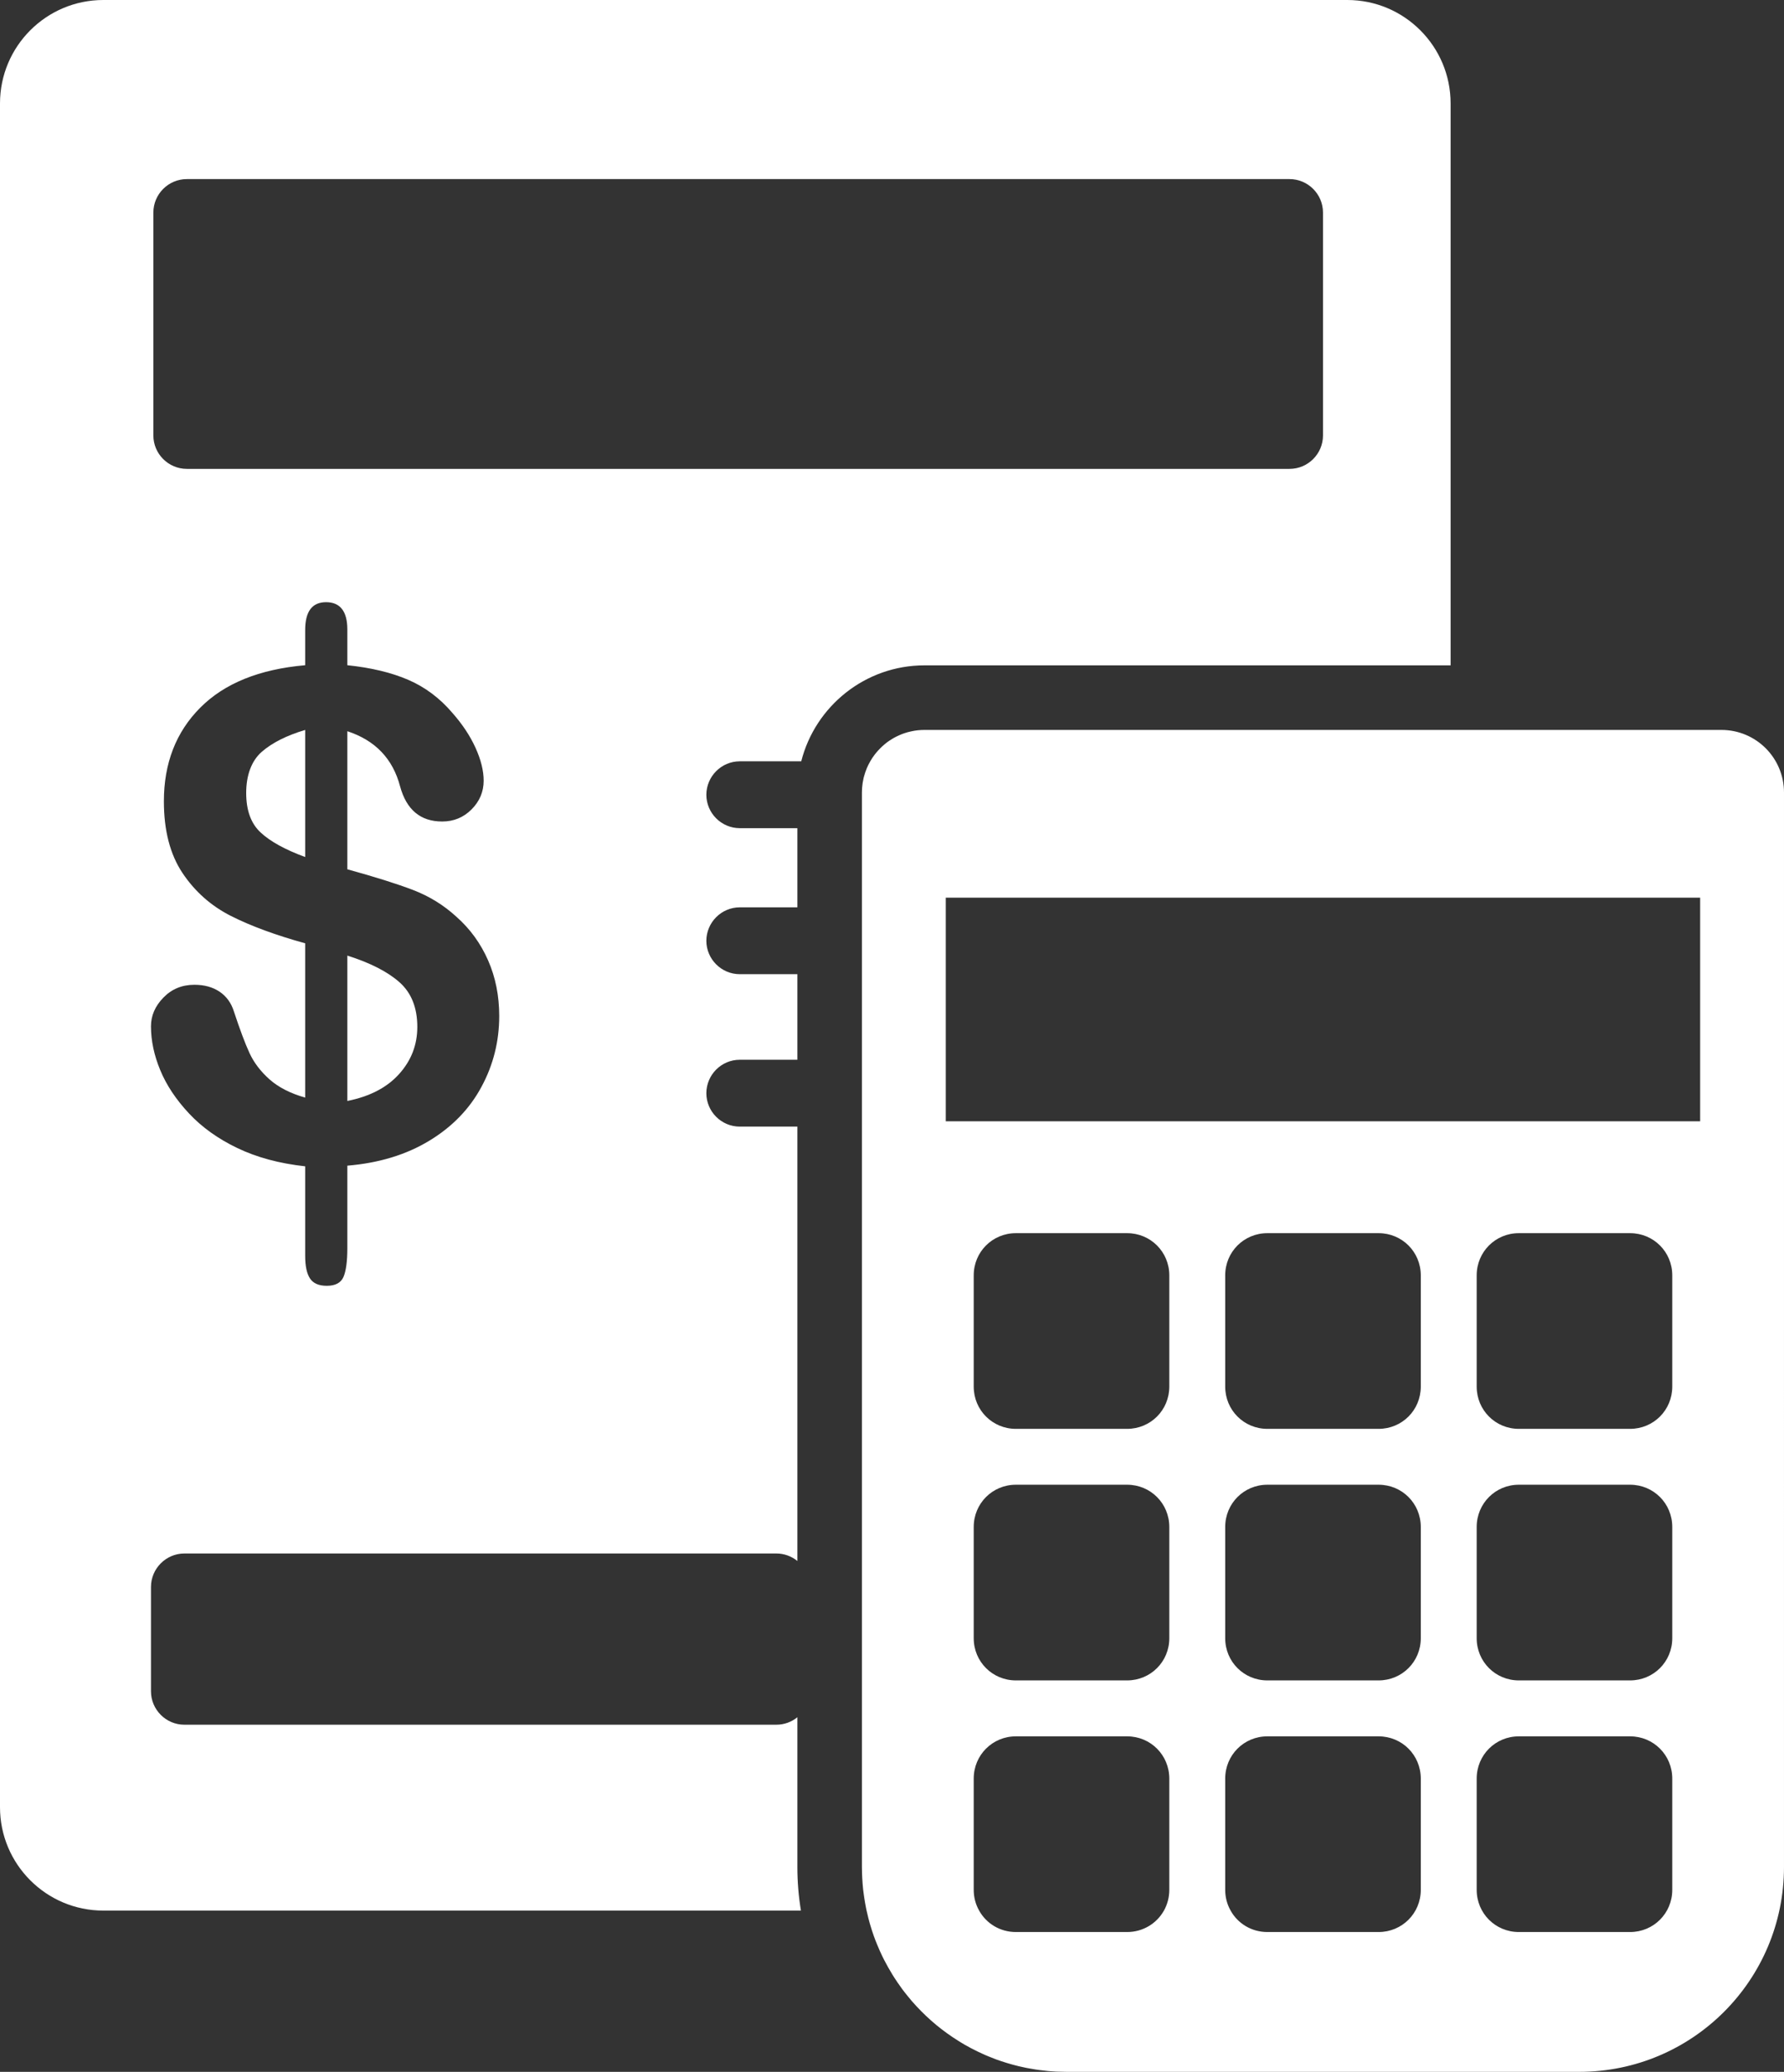
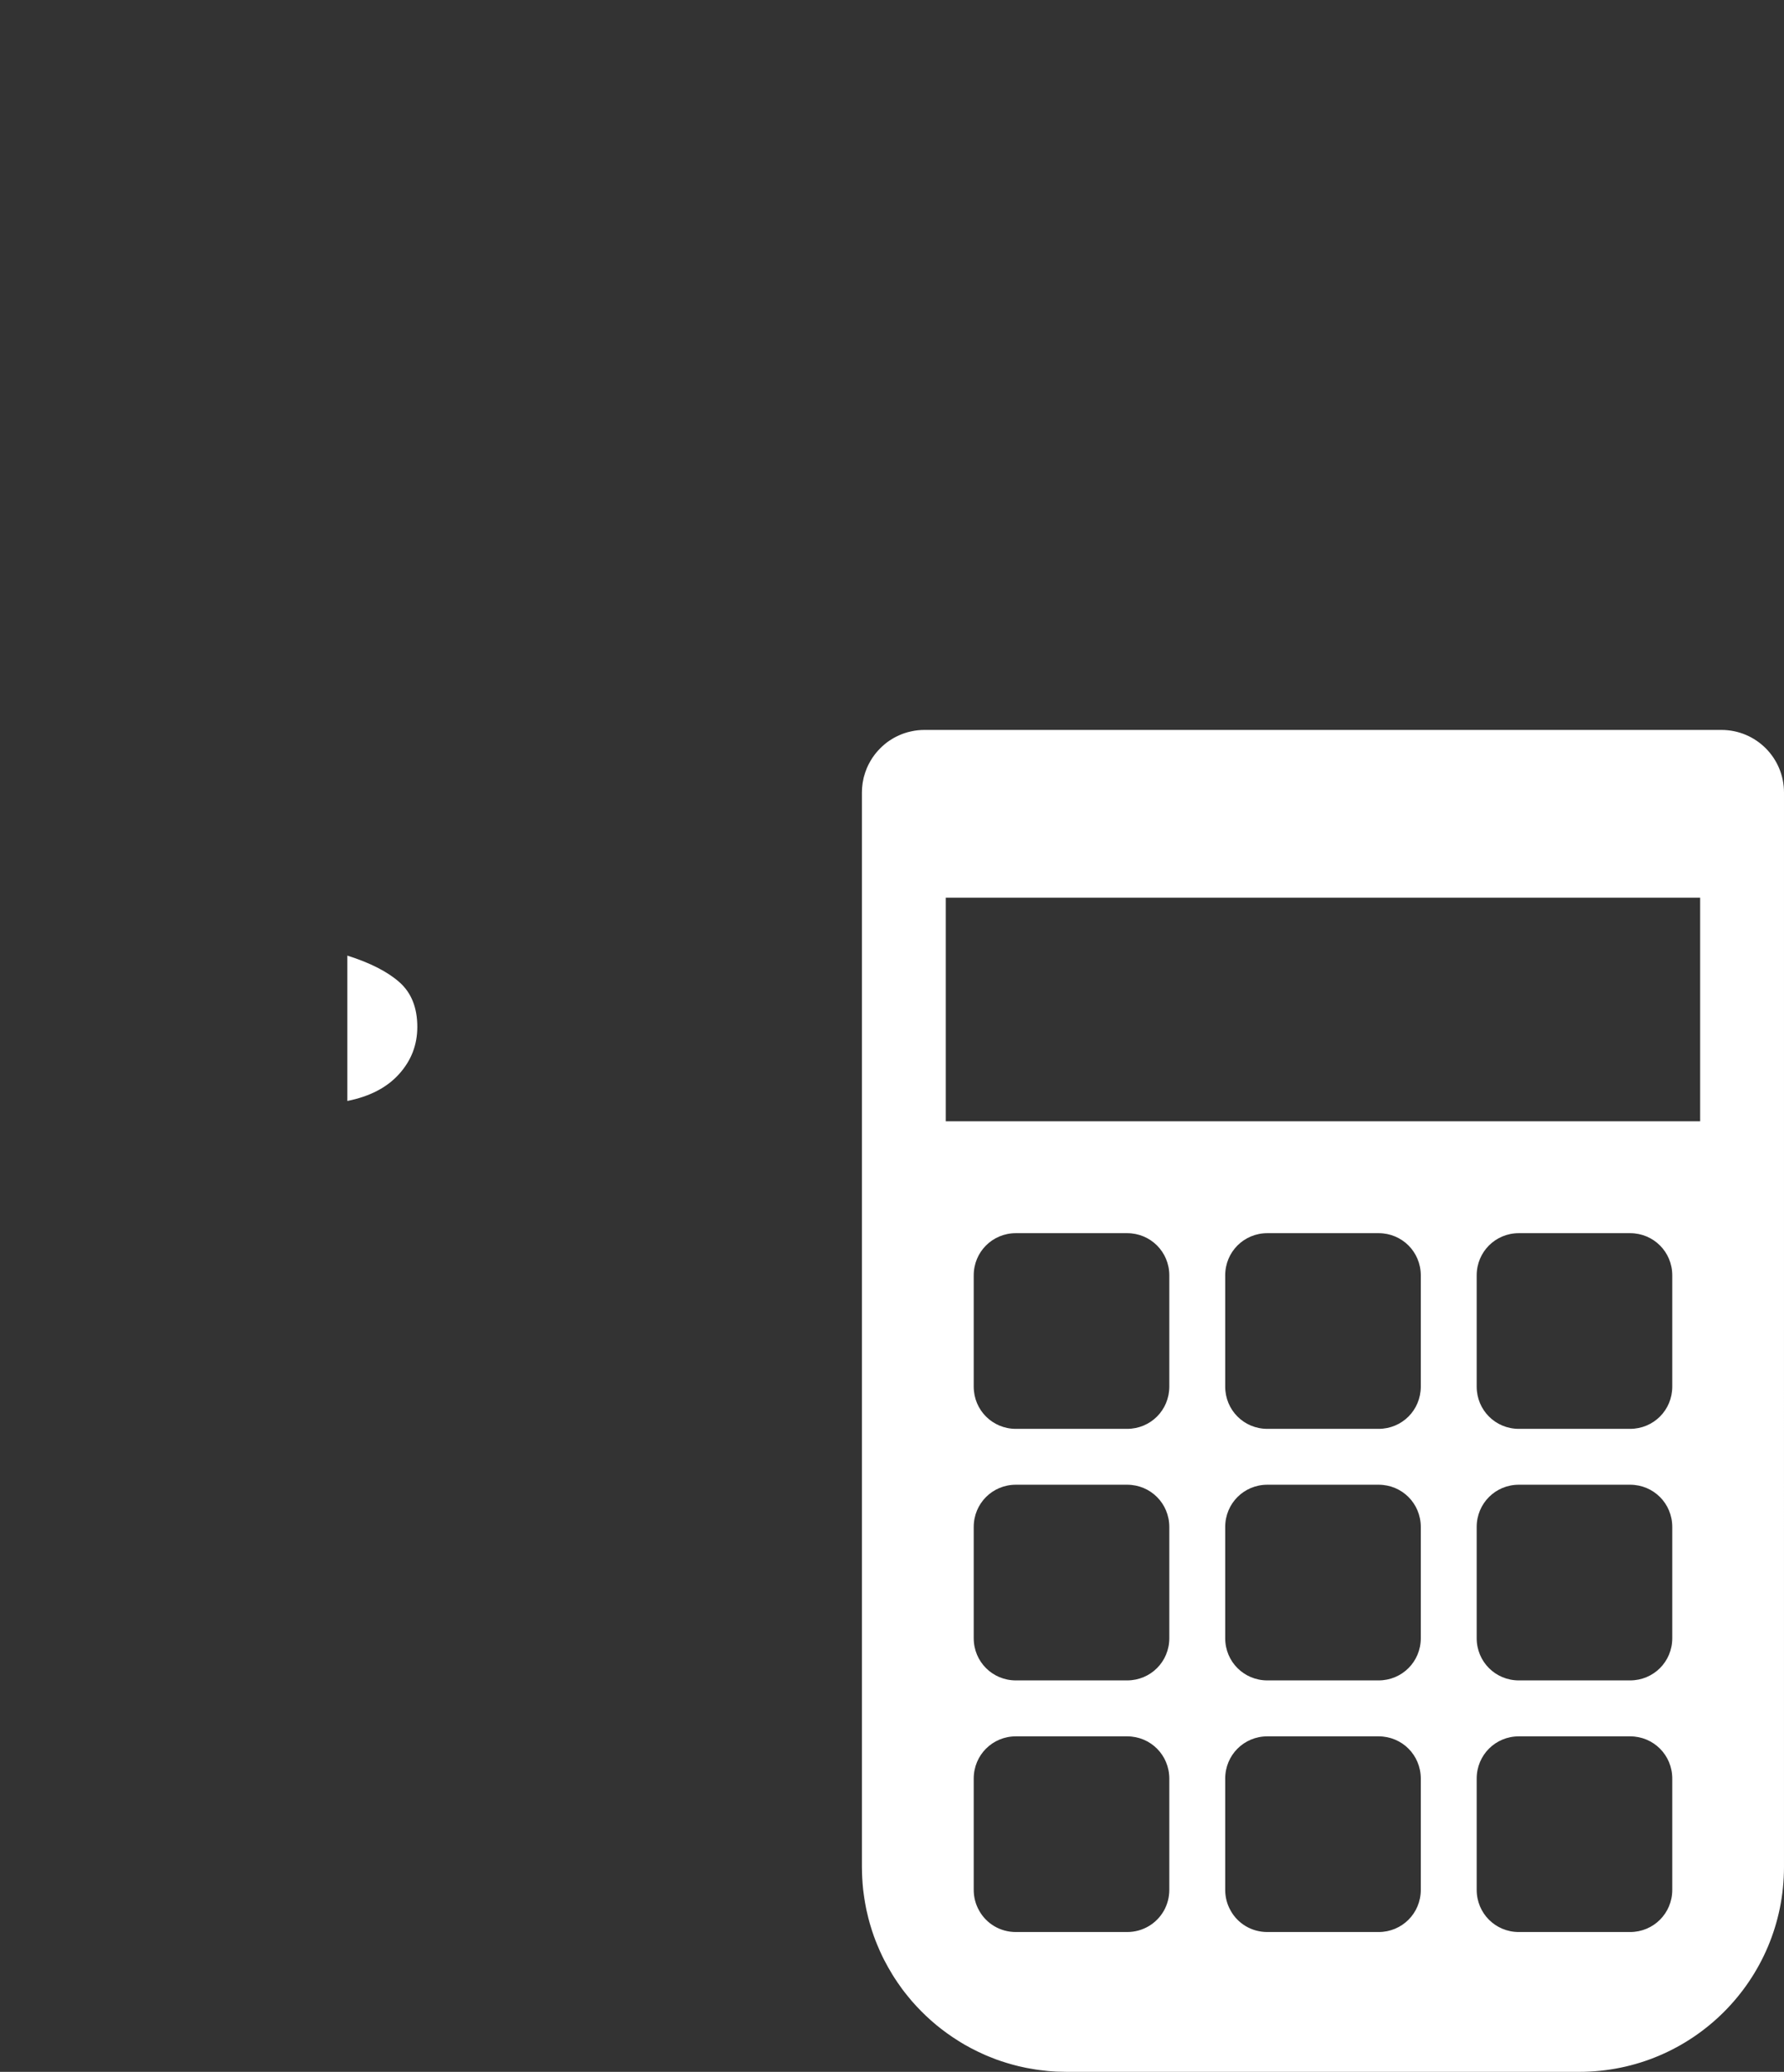
<svg xmlns="http://www.w3.org/2000/svg" id="Capa_2" viewBox="0 0 276.38 320.8">
  <rect x="0" y="0" width="276.38" height="320.8" fill="#333333" stroke="none" />
  <defs>
    <style>.cls-1{fill:#fff;}</style>
  </defs>
  <g id="Layer_2_copy">
    <g>
      <g>
-         <path class="cls-1" d="M208.72,0H16.01C7.17,0,0,7.17,0,16.02V279.82c0,8.84,7.17,16.01,16.01,16.01H124.08c-.36-2.2-.55-4.46-.55-6.76v-23.18c-.89,.73-2.03,1.16-3.26,1.16H28.56c-2.84,0-5.17-2.33-5.17-5.17v-16.16c0-2.85,2.33-5.18,5.17-5.18H120.27c1.23,0,2.37,.43,3.26,1.16v-67.26h-8.93c-2.84,0-5.17-2.32-5.17-5.17,0-1.42,.58-2.72,1.52-3.66,.94-.94,2.23-1.52,3.65-1.52h8.93v-13.25h-8.93c-2.84,0-5.17-2.33-5.17-5.17s2.33-5.18,5.17-5.18h8.93v-12.26h-8.93c-2.84,0-5.17-2.33-5.17-5.17s2.33-5.18,5.17-5.18h9.53c2.16-8.53,9.91-14.86,19.1-14.86h81.5V16.02c0-8.85-7.17-16.02-16.01-16.02ZM74.59,168.28c-1.83,3.41-4.53,6.2-8.09,8.35-3.56,2.16-7.79,3.45-12.69,3.86v12.79c0,2.02-.2,3.5-.59,4.42-.4,.93-1.26,1.39-2.6,1.39-1.23,0-2.1-.38-2.59-1.13-.5-.75-.75-1.92-.75-3.5v-13.87c-4.01-.44-7.51-1.39-10.51-2.83-2.99-1.43-5.49-3.22-7.5-5.37-2-2.14-3.48-4.36-4.44-6.68-.96-2.31-1.44-4.58-1.44-6.8,0-1.65,.64-3.13,1.93-4.45,1.28-1.32,2.88-1.98,4.8-1.98,1.54,0,2.84,.36,3.91,1.08,1.06,.72,1.79,1.73,2.2,3.03,.93,2.81,1.73,4.96,2.42,6.45,.68,1.49,1.72,2.85,3.11,4.09,1.39,1.23,3.23,2.17,5.52,2.82v-23.89c-4.59-1.27-8.42-2.68-11.51-4.24-3.08-1.56-5.58-3.78-7.5-6.65-1.92-2.88-2.88-6.58-2.88-11.1,0-5.89,1.88-10.73,5.63-14.49,3.75-3.77,9.17-5.96,16.26-6.58v-5.45c0-2.88,1.08-4.31,3.24-4.31s3.29,1.4,3.29,4.21v5.55c3.66,.38,6.81,1.13,9.43,2.26,2.62,1.13,4.9,2.84,6.86,5.14,1.54,1.75,2.73,3.54,3.57,5.39,.84,1.85,1.26,3.55,1.26,5.09,0,1.71-.63,3.2-1.88,4.45s-2.76,1.87-4.55,1.87c-3.35,0-5.53-1.81-6.52-5.45-1.13-4.28-3.86-7.12-8.17-8.53v21.38c4.25,1.17,7.63,2.23,10.15,3.19,2.51,.96,4.77,2.34,6.75,4.16,2.13,1.88,3.76,4.14,4.91,6.76,1.15,2.62,1.72,5.49,1.72,8.6,0,3.91-.91,7.57-2.75,10.97ZM204.96,67.43c0,2.84-2.33,5.17-5.18,5.17H28.94c-2.85,0-5.18-2.33-5.18-5.17V32.91c0-2.85,2.33-5.18,5.18-5.18H199.78c2.85,0,5.18,2.33,5.18,5.18v34.52Z" />
        <path class="cls-1" d="M64.65,159.01c0,2.77-.94,5.21-2.83,7.3-1.88,2.09-4.55,3.47-8.01,4.16v-22.51c3.56,1.13,6.26,2.51,8.09,4.14,1.83,1.63,2.75,3.93,2.75,6.91Z" />
-         <path class="cls-1" d="M47.28,113.02v19.68c-3.08-1.13-5.38-2.39-6.88-3.78-1.51-1.38-2.26-3.43-2.26-6.14s.8-4.96,2.41-6.37c1.61-1.4,3.85-2.53,6.73-3.39Z" />
      </g>
      <path class="cls-1" d="M266.68,113.02h-123.45c-.71,0-1.39,.07-2.05,.22-.19,.04-.37,.08-.55,.13-.18,.05-.35,.1-.52,.16-.27,.09-.53,.19-.79,.31-.16,.07-.31,.14-.47,.22-.22,.11-.44,.23-.65,.36-.27,.16-.53,.34-.78,.52-.12,.1-.24,.19-.36,.29-.24,.2-.47,.41-.69,.63s-.42,.44-.62,.68c-.08,.09-.16,.19-.24,.3-.25,.33-.49,.68-.69,1.04-.1,.18-.2,.36-.29,.54-.08,.17-.16,.34-.24,.52-.09,.22-.17,.44-.25,.67-.06,.18-.12,.37-.17,.56-.05,.16-.09,.33-.12,.5-.02,.09-.04,.18-.05,.27-.04,.16-.06,.32-.08,.48-.03,.18-.05,.36-.06,.54-.01,.05-.01,.11-.01,.16,0,.2-.02,.4-.02,.6v166.35c0,.36,.01,.71,.02,1.07,.01,.22,.01,.44,.03,.66,.03,.59,.08,1.19,.14,1.77,.03,.26,.06,.52,.1,.77,.02,.19,.05,.38,.08,.56,.04,.26,.08,.53,.13,.79,.03,.21,.07,.43,.12,.64,.03,.17,.06,.33,.1,.5,0,.01,0,.02,.01,.03,.08,.38,.17,.76,.27,1.14,.02,.09,.04,.17,.07,.26,.08,.33,.18,.66,.28,.99,.15,.52,.32,1.02,.5,1.53,.15,.41,.3,.82,.47,1.22,.15,.38,.32,.76,.48,1.13,.02,.04,.03,.07,.05,.1,.18,.4,.36,.78,.56,1.17l.06,.12c.19,.37,.39,.73,.59,1.09,.22,.39,.44,.77,.67,1.14,.22,.36,.45,.71,.69,1.06,.02,.04,.05,.07,.07,.11,.23,.34,.48,.68,.72,1.02,.04,.04,.07,.08,.09,.12,.24,.32,.48,.63,.73,.93,.23,.29,.47,.57,.7,.85,.92,1.05,1.9,2.05,2.94,2.97,.29,.26,.58,.5,.87,.75,1.07,.87,2.19,1.69,3.37,2.42,.34,.21,.67,.42,1.02,.62,.68,.39,1.38,.76,2.1,1.1,.19,.09,.38,.18,.58,.27,.02,.01,.04,.02,.06,.03,.32,.15,.65,.29,.98,.42,.38,.16,.77,.31,1.16,.46,.54,.19,1.08,.37,1.63,.54,.3,.09,.6,.18,.9,.26,.16,.04,.31,.08,.46,.12,.33,.09,.67,.17,1.01,.24,.43,.1,.86,.19,1.3,.26,.06,.02,.12,.03,.19,.03,.4,.08,.81,.14,1.22,.19,.43,.06,.86,.11,1.29,.15,.08,0,.15,.01,.23,.02,.35,.03,.7,.05,1.06,.07,.12,0,.23,.01,.35,.01,.42,.02,.85,.03,1.28,.03h79.39c17.53,0,31.73-14.2,31.73-31.73V122.72c0-5.37-4.33-9.7-9.7-9.7Zm-46.57,140.64c0,3.63-2.9,6.53-6.54,6.53h-17.23c-3.63,0-6.53-2.9-6.53-6.53v-17.23c0-3.64,2.9-6.54,6.53-6.54h17.23c3.64,0,6.54,2.9,6.54,6.54v17.23Zm0-38.96c0,3.64-2.9,6.54-6.54,6.54h-17.23c-3.63,0-6.53-2.9-6.53-6.54v-17.23c0-3.63,2.9-6.53,6.53-6.53h17.23c3.64,0,6.54,2.9,6.54,6.53v17.23Zm-38.96,38.96c0,3.63-2.9,6.53-6.54,6.53h-17.23c-3.63,0-6.53-2.9-6.53-6.53v-17.23c0-3.64,2.9-6.54,6.53-6.54h17.23c3.64,0,6.54,2.9,6.54,6.54v17.23Zm0-38.96c0,3.64-2.9,6.54-6.54,6.54h-17.23c-3.63,0-6.53-2.9-6.53-6.54v-17.23c0-3.63,2.9-6.53,6.53-6.53h17.23c3.64,0,6.54,2.9,6.54,6.53v17.23Zm-6.54,84.45h-17.23c-2.46,0-4.59-1.33-5.69-3.32-.54-.95-.84-2.04-.84-3.21v-17.23c0-3.64,2.9-6.54,6.53-6.54h17.23c3.64,0,6.54,2.9,6.54,6.54v17.23c0,1.17-.3,2.26-.83,3.21-1.12,1.99-3.24,3.32-5.71,3.32Zm45.5-6.53c0,3.63-2.9,6.53-6.54,6.53h-17.23c-2.46,0-4.59-1.33-5.69-3.32-.54-.95-.84-2.04-.84-3.21v-17.23c0-3.64,2.9-6.54,6.53-6.54h17.23c3.64,0,6.54,2.9,6.54,6.54v17.23Zm38.96,0c0,3.63-2.9,6.53-6.54,6.53h-17.23c-3.63,0-6.53-2.9-6.53-6.53v-17.23c0-3.64,2.9-6.54,6.53-6.54h17.23c3.64,0,6.54,2.9,6.54,6.54v17.23Zm0-38.96c0,3.63-2.9,6.53-6.54,6.53h-17.23c-3.63,0-6.53-2.9-6.53-6.53v-17.23c0-3.64,2.9-6.54,6.53-6.54h17.23c3.64,0,6.54,2.9,6.54,6.54v17.23Zm0-38.96c0,3.64-2.9,6.54-6.54,6.54h-17.23c-3.63,0-6.53-2.9-6.53-6.54v-17.23c0-3.63,2.9-6.53,6.53-6.53h17.23c3.64,0,6.54,2.9,6.54,6.53v17.23Zm4.32-41.08h-116.87v-34.63h116.87v34.63Z" />
    </g>
  </g>
</svg>